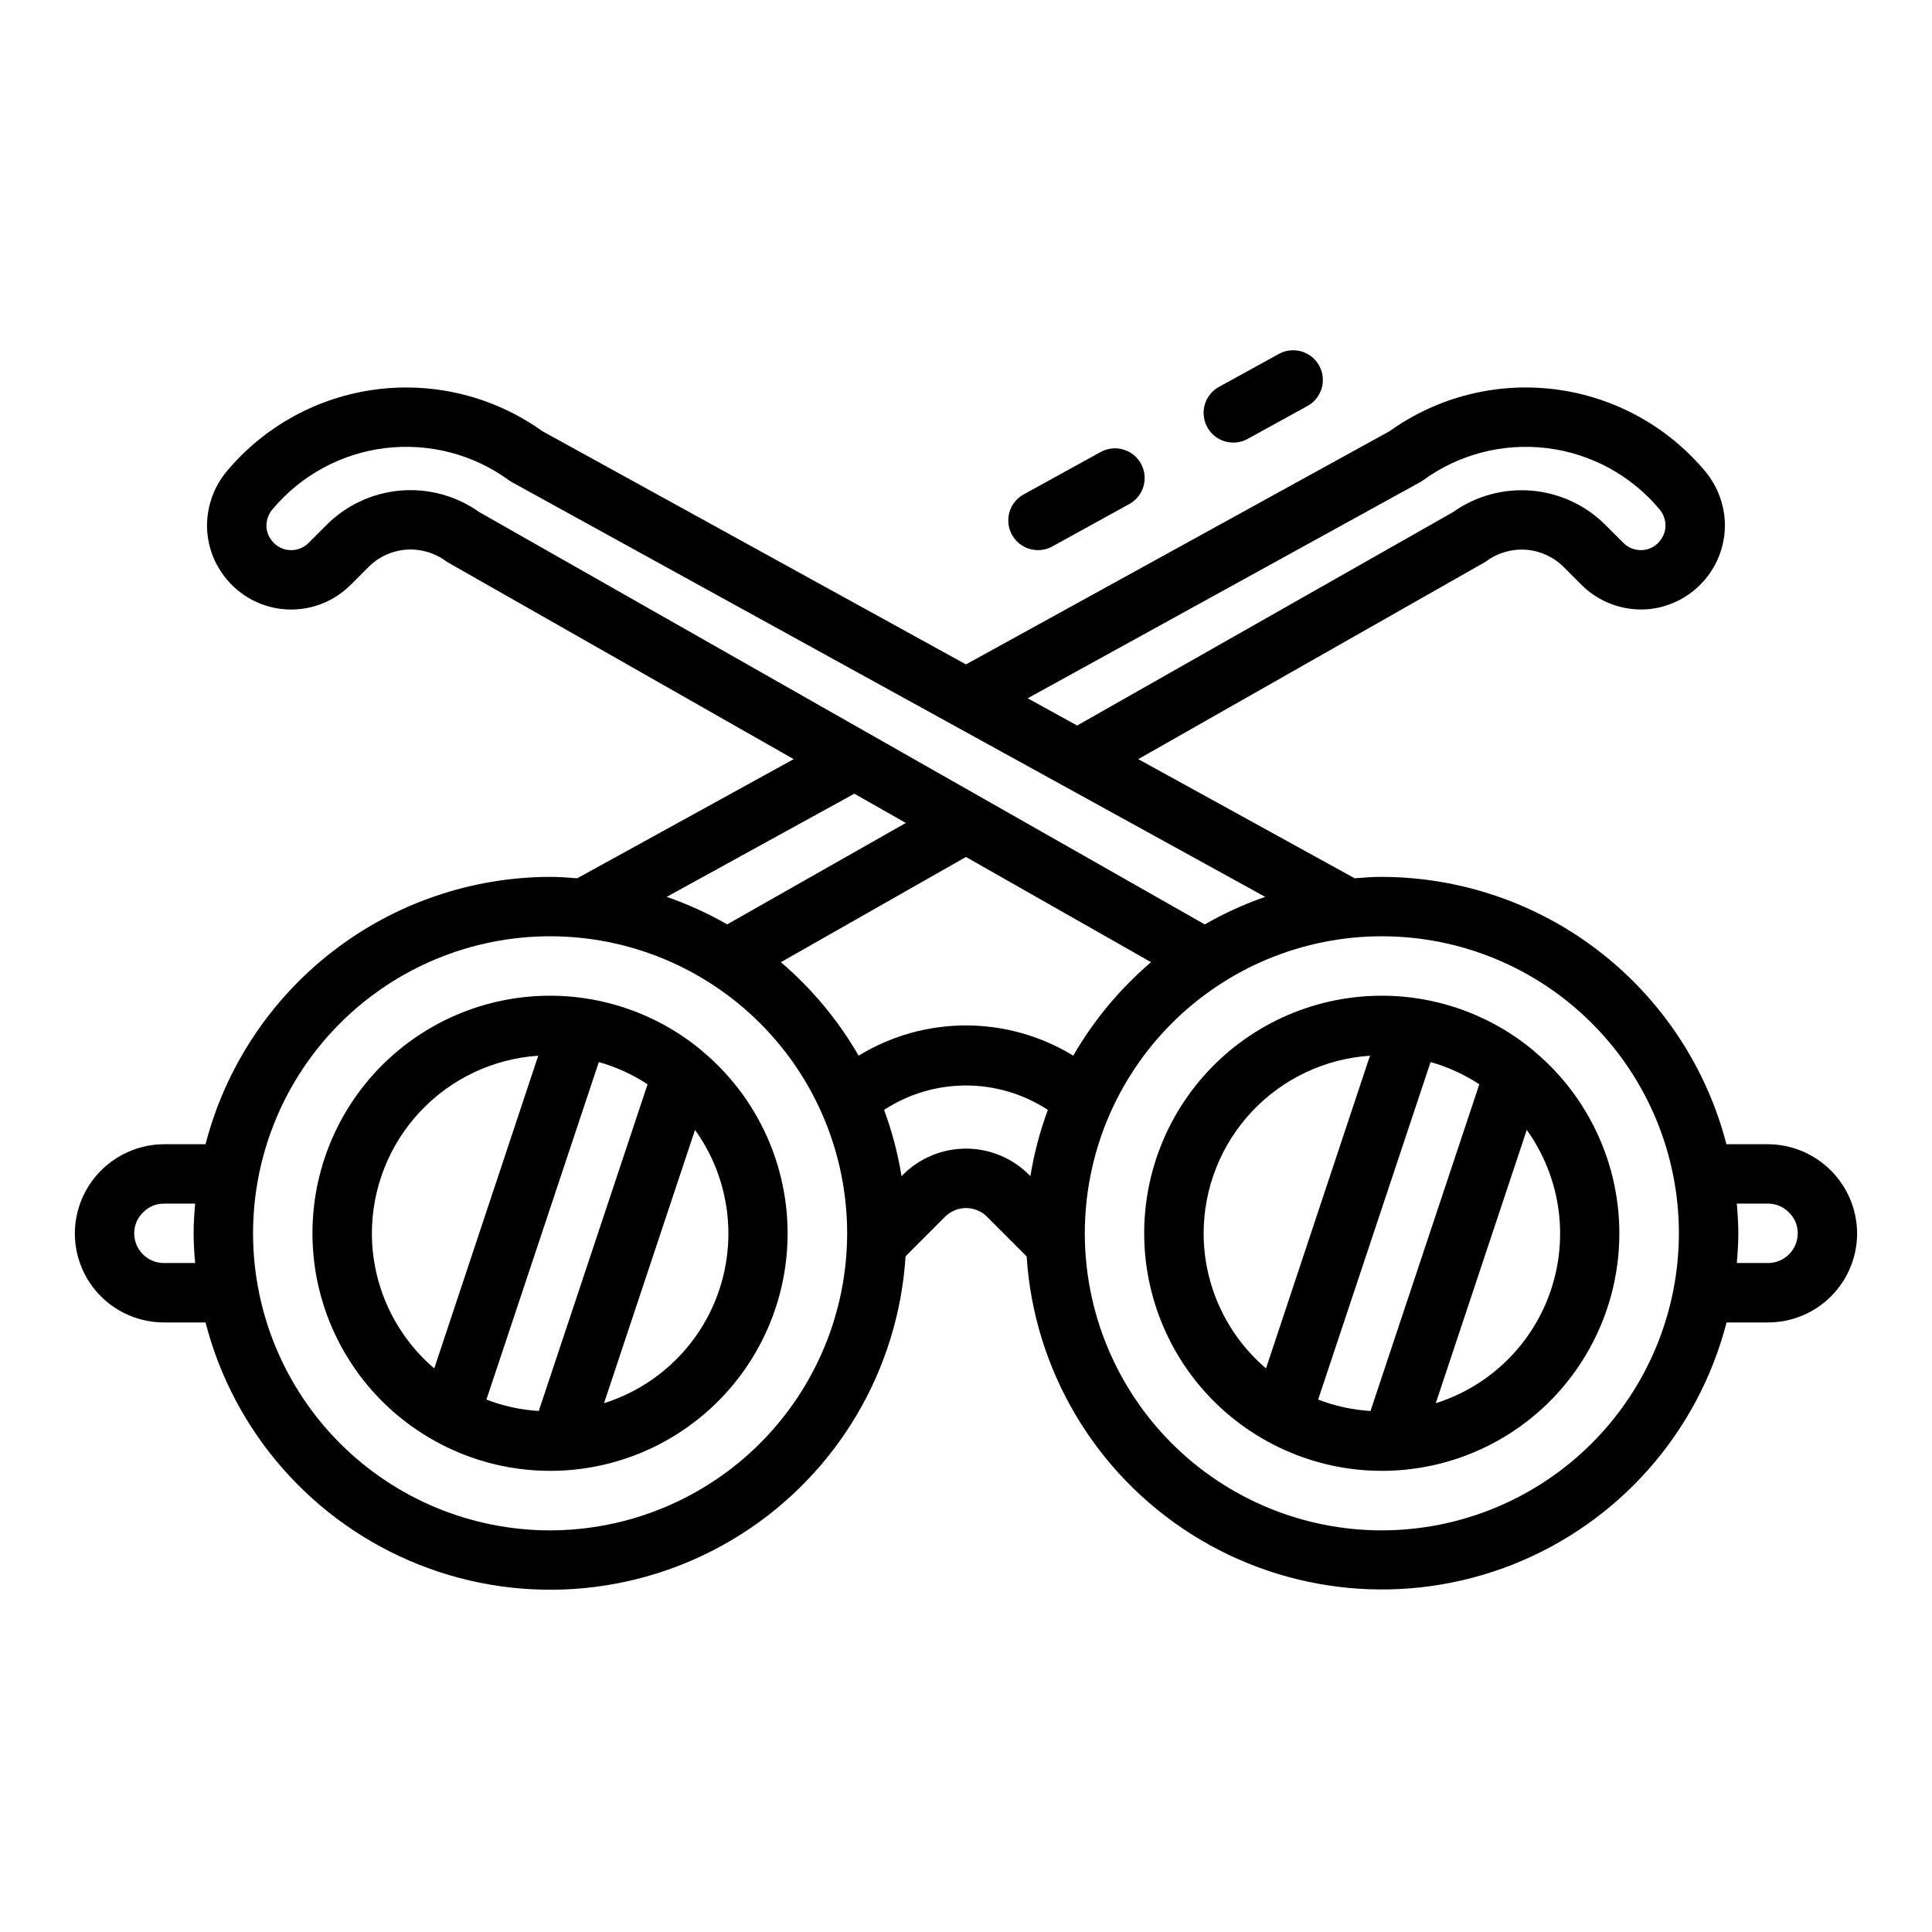
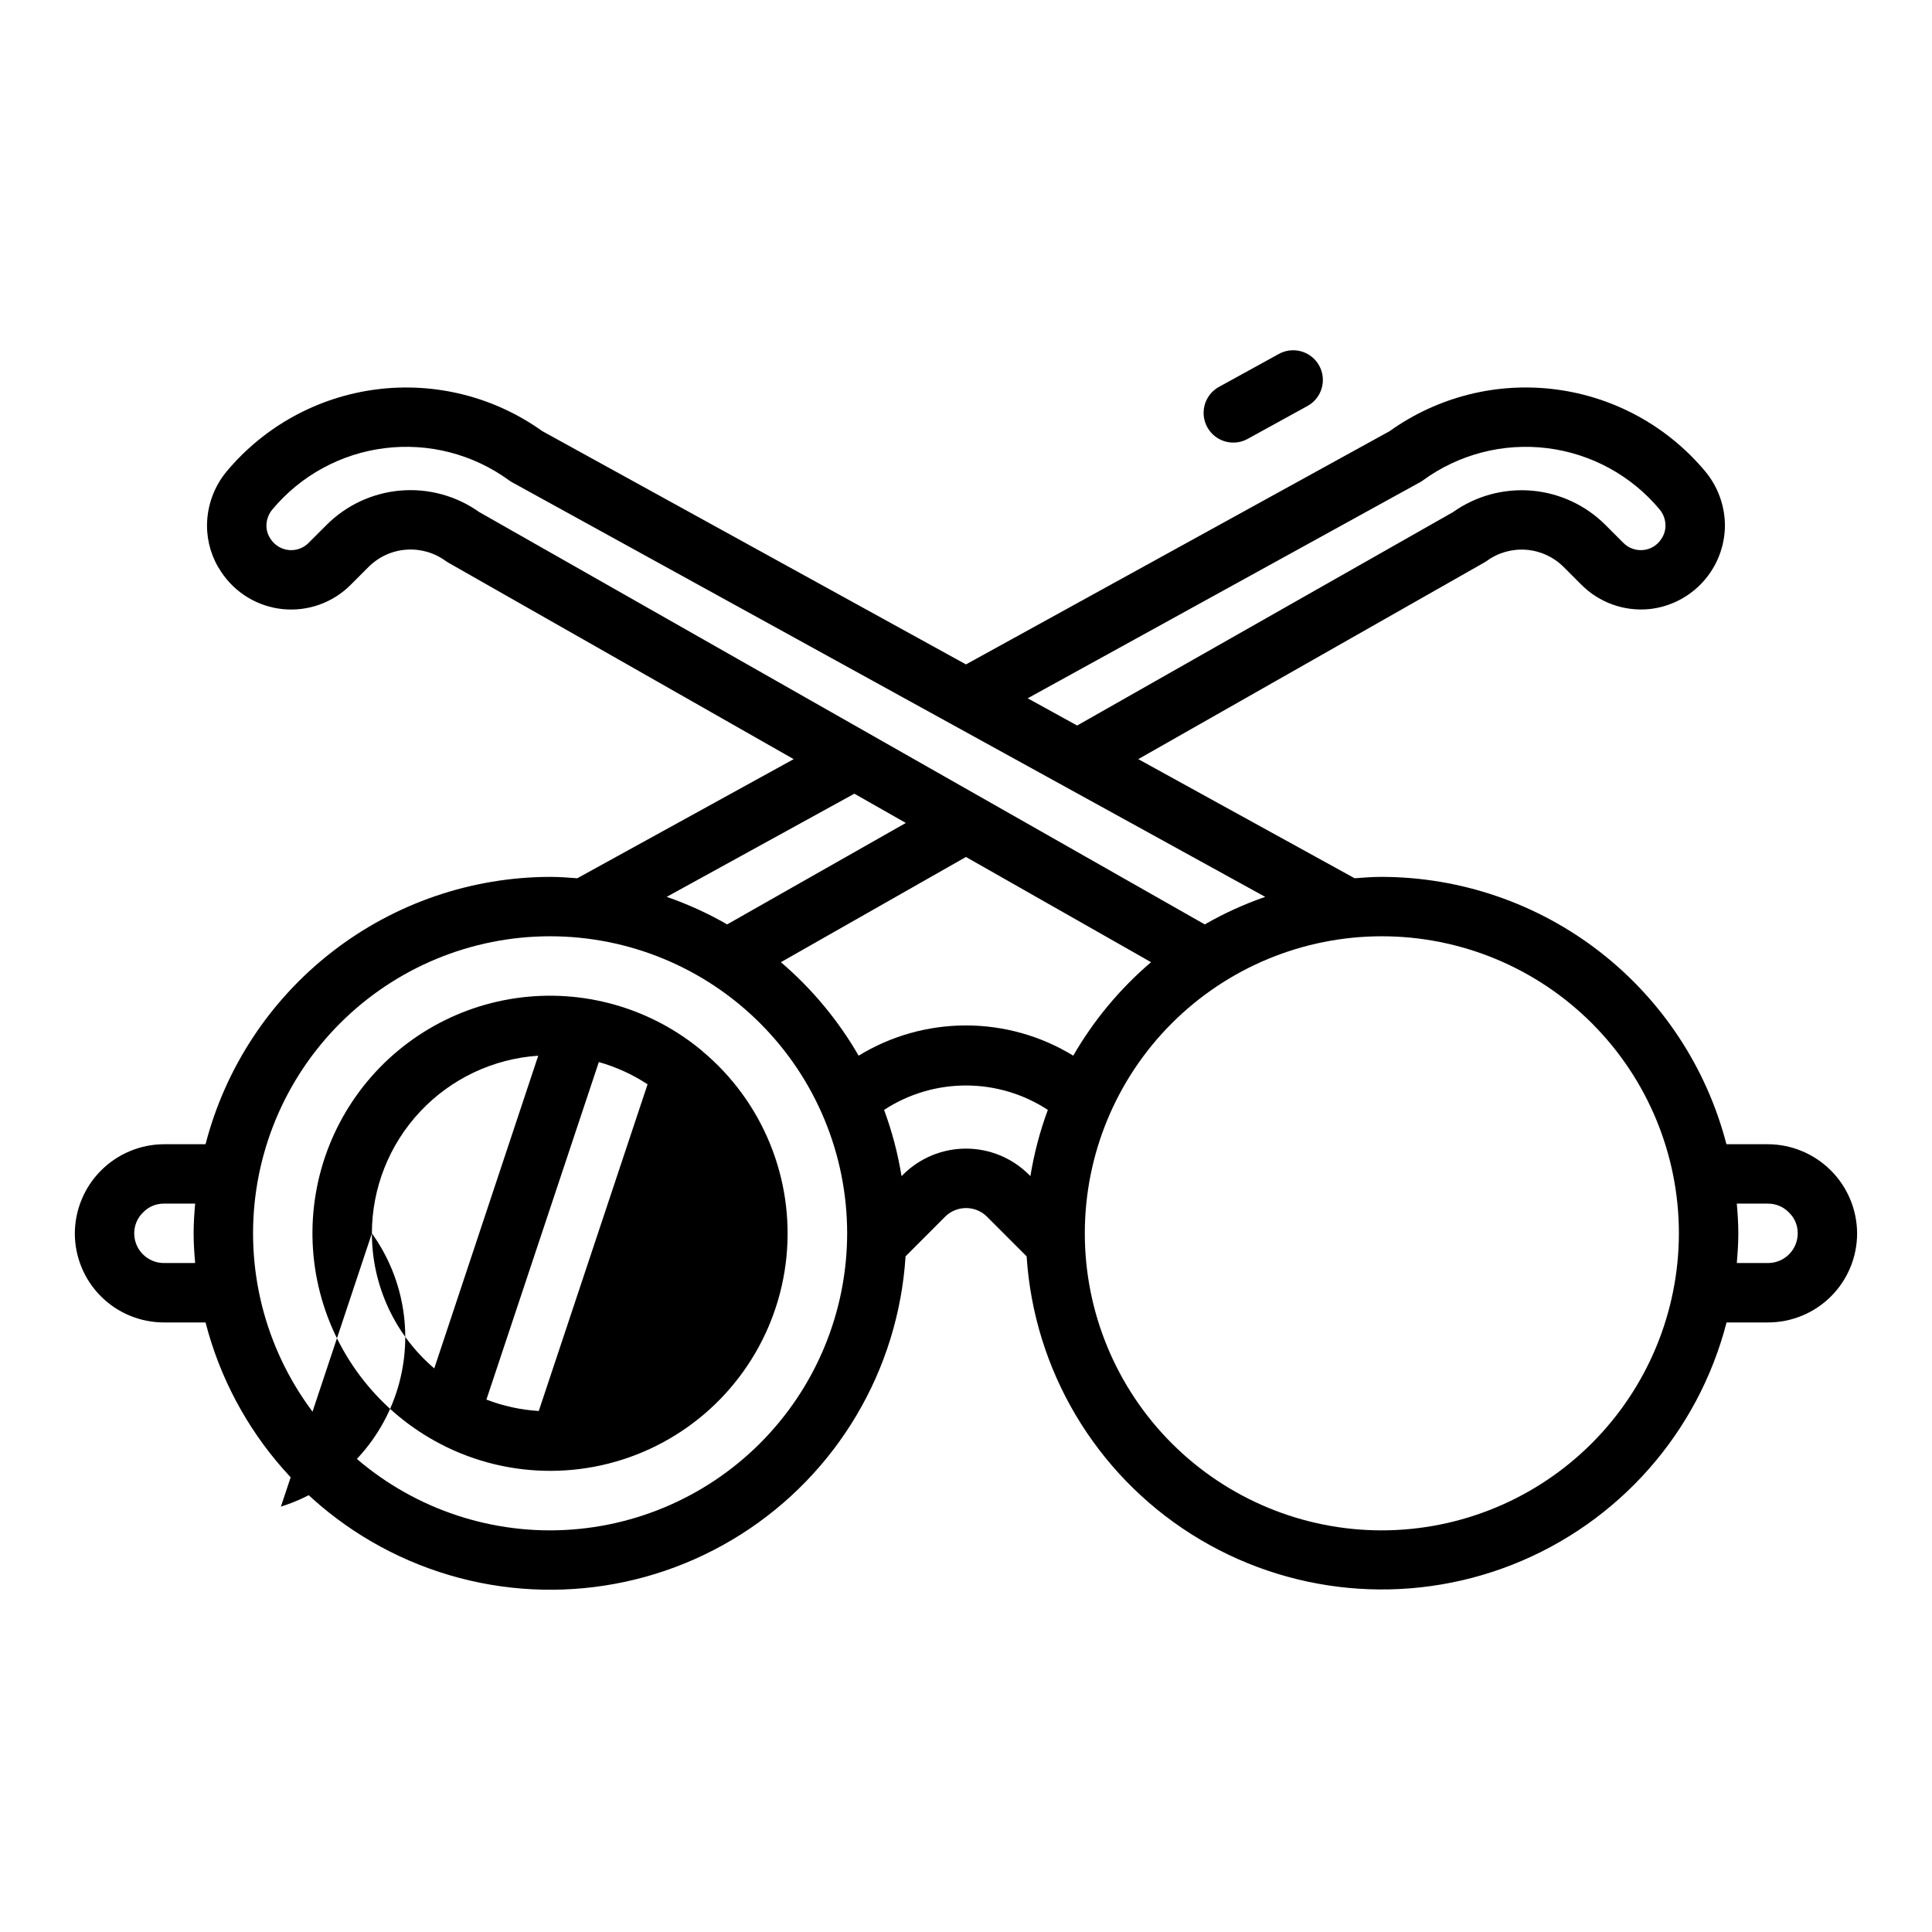
<svg xmlns="http://www.w3.org/2000/svg" fill="#000000" width="800px" height="800px" version="1.1" viewBox="144 144 512 512">
  <g>
-     <path d="m330.13 422.55-0.078-0.07c-13.715-11.441-31.648-16.516-49.324-13.957-17.68 2.559-33.438 12.512-43.348 27.371-9.91 14.859-13.039 33.23-8.609 50.535 4.434 17.305 16.008 31.906 31.844 40.176l0.078 0.047c18.512 9.66 40.613 9.508 58.988-0.406 18.379-9.918 30.641-28.305 32.727-49.082 2.09-20.777-6.266-41.234-22.301-54.613zm-43.352 95.379c-4.75-0.297-9.43-1.316-13.875-3.023l29.793-89.449c4.582 1.293 8.941 3.281 12.918 5.894zm-44.223-47.082c0.012-11.973 4.574-23.496 12.758-32.234s19.379-14.043 31.324-14.84l-27.551 82.867c-10.48-8.941-16.52-22.02-16.531-35.793zm61.52 45.012 24.113-72.422c8.809 12.273 11.203 28.027 6.43 42.363-4.773 14.336-16.133 25.516-30.543 30.059z" />
-     <path d="m550.55 422.55-0.078-0.07c-13.719-11.441-31.648-16.516-49.328-13.957-17.676 2.559-33.434 12.512-43.344 27.371-9.91 14.859-13.043 33.23-8.609 50.535 4.434 17.305 16.008 31.906 31.84 40.176l0.078 0.047h0.004c18.512 9.66 40.609 9.508 58.988-0.406 18.375-9.918 30.637-28.305 32.727-49.082 2.09-20.777-6.266-41.234-22.301-54.613zm-43.352 95.379c-4.754-0.297-9.434-1.316-13.879-3.023l29.797-89.449c4.582 1.293 8.938 3.281 12.918 5.894zm-44.223-47.082c0.012-11.973 4.57-23.496 12.754-32.234 8.184-8.738 19.383-14.043 31.328-14.84l-27.551 82.867c-10.48-8.941-16.523-22.02-16.531-35.793zm61.52 45.012 24.113-72.422h-0.004c8.812 12.273 11.203 28.027 6.43 42.363-4.773 14.336-16.129 25.516-30.539 30.059z" />
+     <path d="m330.13 422.55-0.078-0.07c-13.715-11.441-31.648-16.516-49.324-13.957-17.68 2.559-33.438 12.512-43.348 27.371-9.91 14.859-13.039 33.23-8.609 50.535 4.434 17.305 16.008 31.906 31.844 40.176l0.078 0.047c18.512 9.66 40.613 9.508 58.988-0.406 18.379-9.918 30.641-28.305 32.727-49.082 2.09-20.777-6.266-41.234-22.301-54.613zm-43.352 95.379c-4.75-0.297-9.43-1.316-13.875-3.023l29.793-89.449c4.582 1.293 8.941 3.281 12.918 5.894zm-44.223-47.082c0.012-11.973 4.574-23.496 12.758-32.234s19.379-14.043 31.324-14.84l-27.551 82.867c-10.48-8.941-16.52-22.02-16.531-35.793zc8.809 12.273 11.203 28.027 6.43 42.363-4.773 14.336-16.133 25.516-30.543 30.059z" />
    <path d="m612.54 447.23h-11.02c-5.242-20.246-17.047-38.184-33.57-51.004-16.523-12.82-36.832-19.801-57.746-19.844-2.441 0-4.824 0.18-7.219 0.363l-57.332-31.566 91.527-52.012c0.27-0.148 0.535-0.312 0.789-0.488 3.031-2.215 6.754-3.273 10.496-2.984 3.742 0.289 7.258 1.906 9.914 4.559l4.723 4.723c4.723 4.723 11.305 7.082 17.949 6.441 5.488-0.574 10.57-3.152 14.273-7.242 3.707-4.09 5.769-9.402 5.801-14.918-0.023-5.238-1.863-10.301-5.211-14.328-10.027-12-24.215-19.77-39.727-21.746-15.512-1.98-31.195 1.973-43.914 11.07l-112.28 61.82-112.28-61.82c-12.727-9.098-28.418-13.047-43.934-11.062-15.52 1.984-29.711 9.762-39.738 21.77-3.328 4.023-5.156 9.074-5.18 14.297-0.008 4.375 1.293 8.652 3.742 12.277 3.684 5.59 9.691 9.219 16.348 9.887 6.66 0.664 13.266-1.699 17.988-6.445l4.723-4.723c2.66-2.668 6.188-4.293 9.941-4.582 3.758-0.289 7.492 0.777 10.527 3.008 0.254 0.176 0.516 0.34 0.785 0.488l91.418 52.012-57.348 31.566c-2.375-0.184-4.762-0.363-7.203-0.363-20.914 0.043-41.223 7.023-57.746 19.844-16.523 12.82-28.328 30.758-33.566 51.004h-11.023c-6.254 0.031-12.242 2.531-16.664 6.953-4.422 4.422-6.922 10.41-6.953 16.664 0 6.262 2.488 12.27 6.918 16.699 4.43 4.43 10.438 6.914 16.699 6.914h11.023c7.519 29.234 28.574 53.105 56.645 64.215 28.066 11.109 59.754 8.117 85.246-8.051 25.492-16.168 41.707-43.559 43.621-73.684l10.5-10.52c3.066-3.031 8-3.031 11.066 0l10.52 10.52c1.934 30.105 18.152 57.469 43.633 73.621s57.148 19.145 85.203 8.051c28.055-11.098 49.113-34.938 56.652-64.152h10.98c6.262 0 12.27-2.484 16.699-6.914 4.43-4.43 6.918-10.438 6.918-16.699-0.031-6.254-2.531-12.242-6.953-16.664s-10.41-6.922-16.664-6.953zm-92.246-175.42c0.301-0.164 0.586-0.348 0.859-0.551 9.477-6.894 21.215-9.93 32.848-8.496 11.629 1.434 22.281 7.231 29.797 16.219 1.008 1.199 1.562 2.711 1.574 4.277 0.004 1.293-0.395 2.555-1.141 3.613-1.051 1.633-2.789 2.695-4.723 2.887-1.973 0.207-3.934-0.496-5.32-1.91l-4.723-4.723v-0.004c-5.25-5.25-12.188-8.469-19.582-9.094-7.398-0.621-14.773 1.395-20.828 5.695l-99.602 56.551-13.105-7.219zm-289.76 11.312-4.727 4.727c-1.387 1.414-3.344 2.121-5.316 1.914s-3.742-1.305-4.805-2.981c-0.711-1.035-1.086-2.266-1.078-3.523 0.02-1.555 0.574-3.055 1.574-4.246 7.512-9 18.168-14.812 29.809-16.25 11.637-1.441 23.387 1.598 32.867 8.496 0.273 0.203 0.559 0.387 0.859 0.551l199.58 109.87c-5.559 1.922-10.922 4.367-16.02 7.297l-192.3-109.29c-6.059-4.297-13.445-6.312-20.848-5.684-7.402 0.629-14.344 3.859-19.59 9.113zm197.89 140.64c-8.562-5.238-18.402-8.012-28.438-8.012-10.039 0-19.879 2.773-28.438 8.012-5.414-9.371-12.379-17.746-20.602-24.773l49.043-27.883 49.051 27.883c-8.234 7.019-15.207 15.398-20.617 24.773zm-58.012-69.426 13.641 7.754-47.348 26.883c-5.098-2.93-10.461-5.371-16.02-7.297zm-182.97 124.38c-4.348 0-7.871-3.523-7.871-7.871-0.004-2.125 0.871-4.156 2.418-5.613 1.434-1.465 3.402-2.277 5.453-2.258h8.273c-0.219 2.606-0.402 5.211-0.402 7.871s0.18 5.266 0.402 7.871zm102.34 70.848c-20.875 0-40.898-8.293-55.664-23.055-14.762-14.766-23.055-34.785-23.055-55.664s8.293-40.902 23.055-55.664c14.766-14.762 34.789-23.059 55.664-23.059 20.879 0 40.902 8.297 55.664 23.059 14.762 14.762 23.059 34.785 23.059 55.664-0.023 20.871-8.324 40.879-23.082 55.637-14.758 14.758-34.77 23.059-55.641 23.082zm93.543-94.281-0.41 0.41 0.004-0.004c-0.973-5.984-2.523-11.863-4.629-17.555 6.449-4.219 13.988-6.469 21.699-6.469 7.707 0 15.25 2.25 21.699 6.469-2.106 5.688-3.652 11.562-4.621 17.547l-0.41-0.41v0.004c-4.426-4.41-10.422-6.883-16.668-6.879-6.246 0-12.238 2.477-16.664 6.887zm126.88 94.281c-20.879 0-40.902-8.293-55.664-23.055-14.762-14.766-23.055-34.785-23.055-55.664s8.293-40.902 23.055-55.664c14.762-14.762 34.785-23.059 55.664-23.059 20.879 0 40.902 8.297 55.664 23.059 14.762 14.762 23.055 34.785 23.055 55.664-0.023 20.871-8.324 40.879-23.082 55.637s-34.766 23.059-55.637 23.082zm102.34-70.848h-8.273c0.219-2.606 0.402-5.211 0.402-7.871s-0.18-5.266-0.402-7.871h8.273c2.125-0.008 4.156 0.867 5.613 2.414 1.461 1.438 2.277 3.406 2.258 5.457 0 2.086-0.828 4.09-2.305 5.566-1.477 1.477-3.477 2.305-5.566 2.305z" />
-     <path d="m419.09 289.79c1.324 0 2.625-0.336 3.785-0.977l20.277-11.172v0.004c1.867-0.988 3.262-2.68 3.867-4.703 0.605-2.023 0.375-4.203-0.645-6.055-1.02-1.848-2.734-3.215-4.769-3.785-2.031-0.57-4.211-0.301-6.043 0.75l-20.285 11.172c-3.148 1.734-4.723 5.379-3.824 8.859 0.898 3.484 4.039 5.914 7.637 5.906z" />
    <path d="m470.85 261.29c1.324 0 2.625-0.336 3.785-0.977l15.742-8.66h0.004c1.867-0.984 3.258-2.68 3.863-4.699 0.605-2.023 0.375-4.207-0.645-6.055-1.016-1.852-2.734-3.215-4.766-3.785-2.035-0.57-4.211-0.301-6.043 0.75l-15.742 8.66h-0.004c-3.148 1.73-4.723 5.375-3.824 8.855 0.895 3.481 4.035 5.914 7.629 5.91z" />
  </g>
</svg>